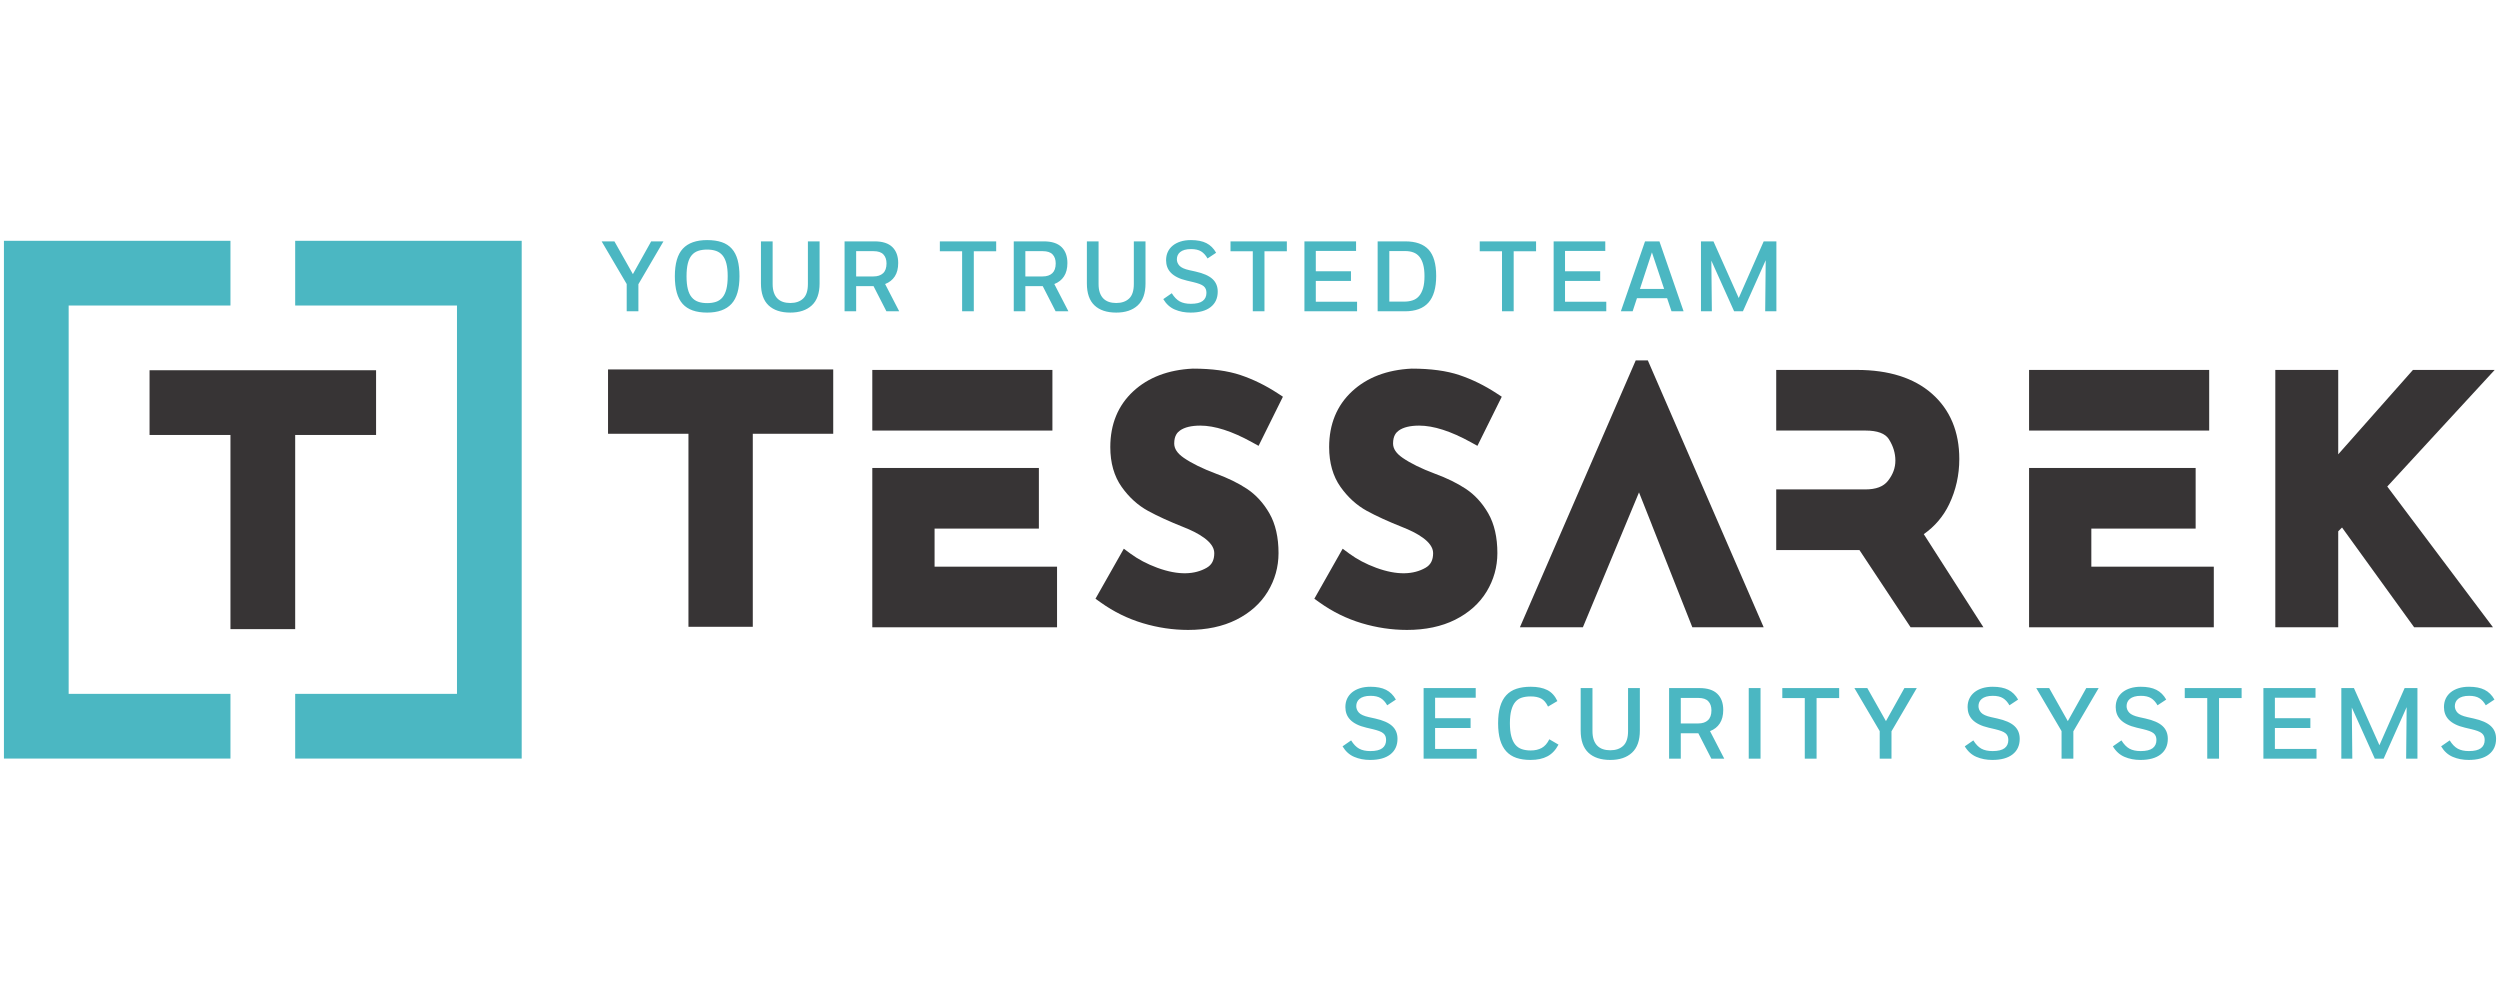
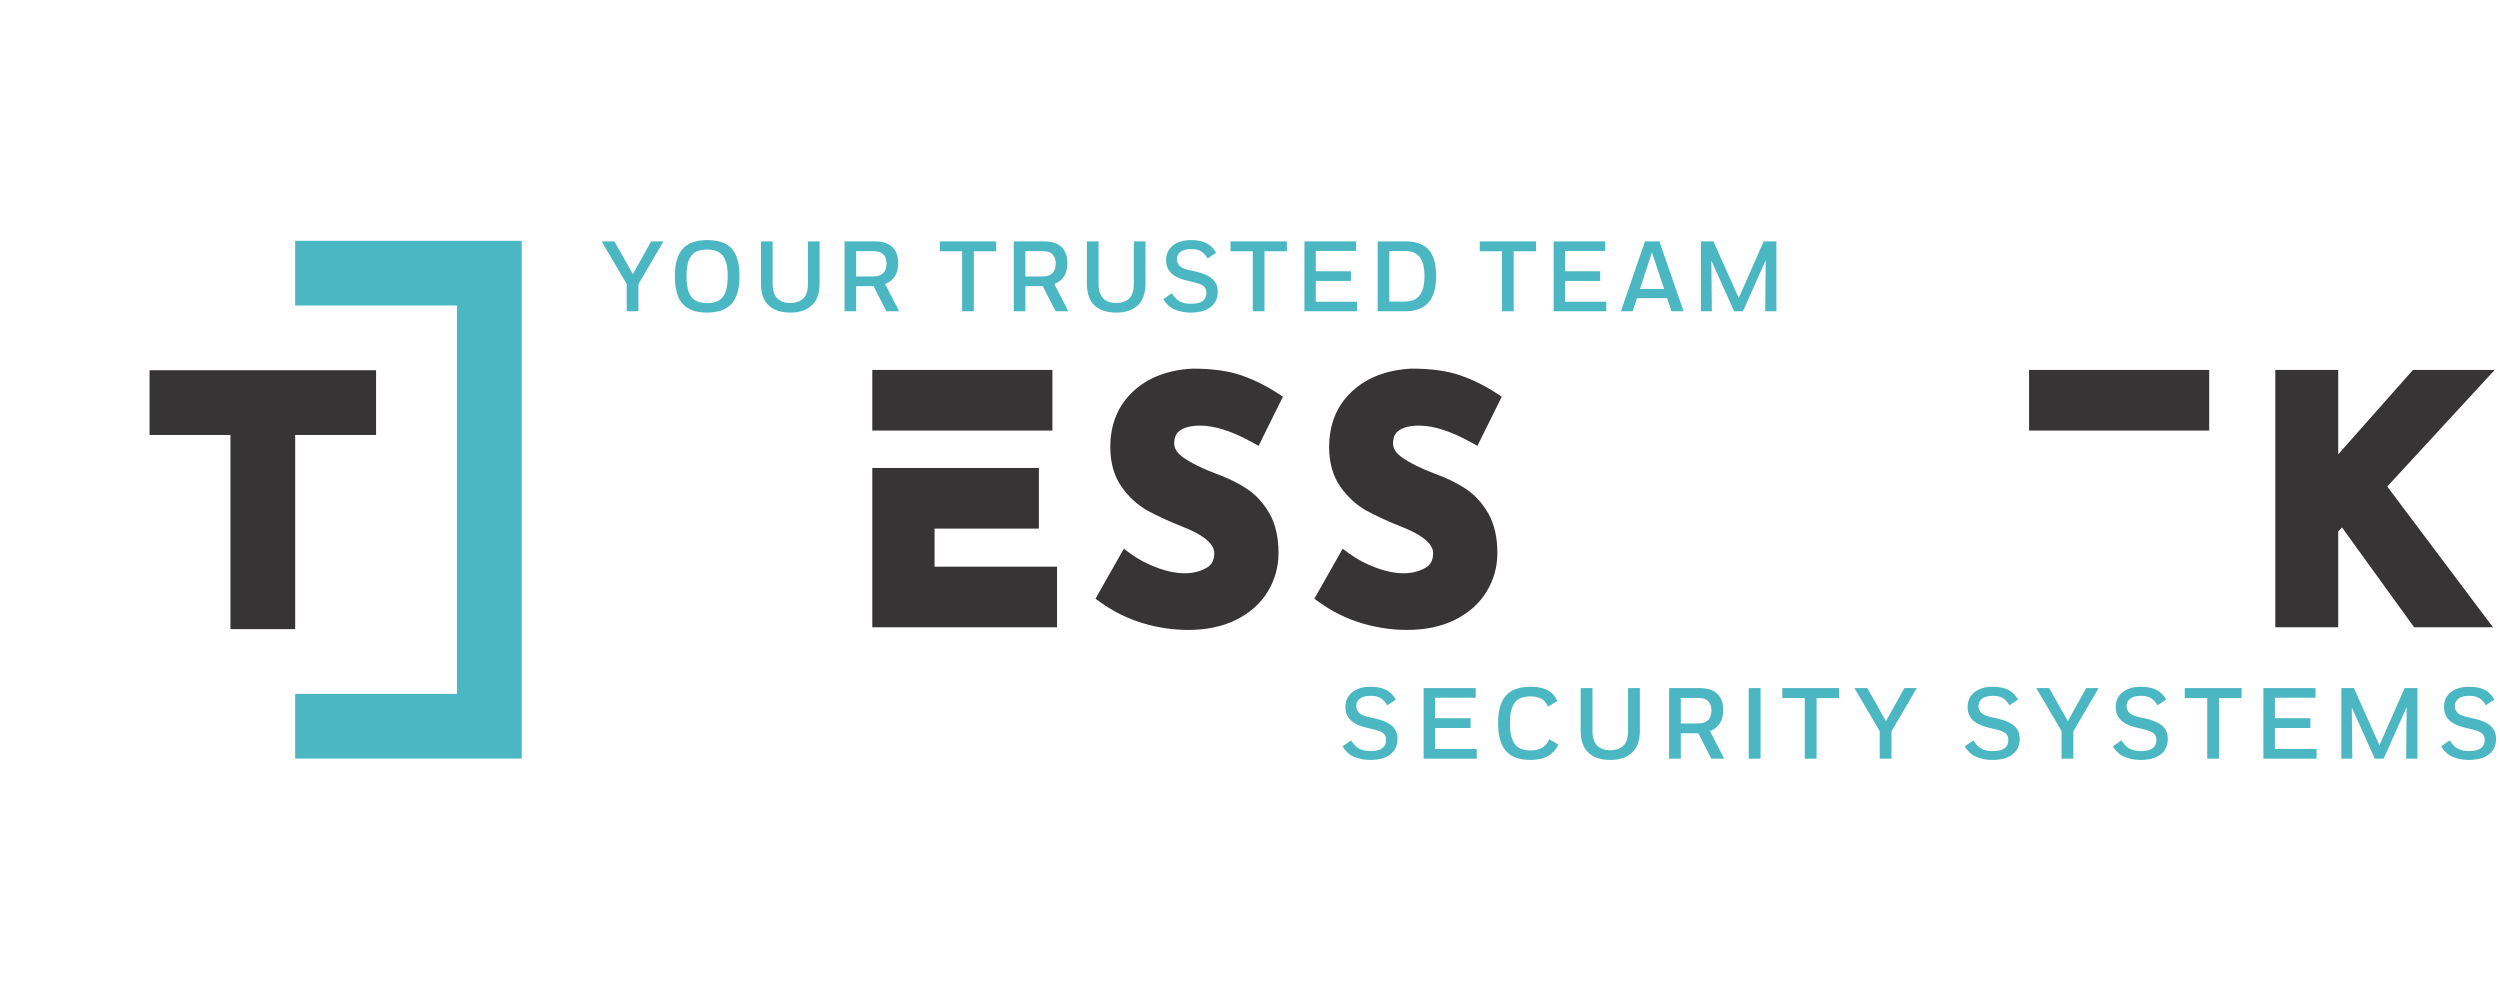
<svg xmlns="http://www.w3.org/2000/svg" xml:space="preserve" width="21.167mm" height="8.467mm" version="1.1" style="shape-rendering:geometricPrecision; text-rendering:geometricPrecision; image-rendering:optimizeQuality; fill-rule:evenodd; clip-rule:evenodd" viewBox="0 0 2116.66 846.66">
  <defs>
    <style type="text/css">
   
    .fil1 {fill:#4BB7C2;fill-rule:nonzero}
    .fil2 {fill:#4BB7C2;fill-rule:nonzero}
    .fil0 {fill:#373435;fill-rule:nonzero}
   
  </style>
  </defs>
  <g id="Ebene_x0020_1">
    <g id="_2300783763840">
      <polygon class="fil0" points="249.92,532.65 249.92,368.26 318.41,368.26 318.41,313.46 126.62,313.46 126.62,368.26 195.12,368.26 195.12,532.65 " />
-       <polygon class="fil1" points="58.13,423.05 58.13,258.66 195.12,258.66 195.12,203.87 3.33,203.87 3.33,642.24 195.12,642.24 195.12,587.45 58.13,587.45 " />
      <polygon class="fil1" points="249.92,203.87 249.92,258.66 386.91,258.66 386.91,587.45 249.92,587.45 249.92,642.24 441.7,642.24 441.7,203.87 " />
      <path class="fil0" d="M999.03 364.5c3.85,-2.76 9.66,-4.16 17.26,-4.16 12.13,0 26.84,4.72 43.72,14.05l5.58 3.08 20.61 -41.59 -4.53 -2.97c-10.09,-6.58 -20.61,-11.74 -31.3,-15.34 -10.8,-3.64 -24.31,-5.48 -40.43,-5.48 -0.03,0 -0.06,0 -0.09,0 -20.77,1 -37.71,7.47 -50.39,19.23 -12.88,11.95 -19.41,27.85 -19.41,47.23 0,13.35 3.24,24.69 9.64,33.71 6.19,8.73 13.7,15.55 22.31,20.27 8,4.38 18.1,9 30.04,13.74 11.88,4.66 26.04,12.26 26.04,21.99 0,5.98 -2.05,9.94 -6.43,12.45 -10.09,5.78 -23.82,6.61 -41.82,-0.01 -8.56,-3.14 -16.23,-7.2 -22.8,-12.04l-5.54 -4.09 -23.99 42.35 4.48 3.19c10.93,7.81 22.91,13.71 35.61,17.51 12.62,3.79 25.52,5.71 38.36,5.71 15.61,0 29.31,-2.9 40.73,-8.61 11.62,-5.81 20.59,-13.81 26.66,-23.8 6.07,-9.97 9.14,-20.96 9.14,-32.66 0,-13.31 -2.57,-24.58 -7.65,-33.49 -5.02,-8.8 -11.45,-15.84 -19.12,-20.93 -7.25,-4.8 -16.05,-9.1 -26.1,-12.78 -11.41,-4.27 -20.6,-8.79 -27.33,-13.42 -5.46,-3.76 -8.12,-7.74 -8.12,-12.16 0,-6.71 2.77,-9.48 4.87,-10.98z" />
      <path class="fil0" d="M1184.31 364.5c3.86,-2.76 9.67,-4.16 17.27,-4.16 12.13,0 26.84,4.72 43.72,14.05l5.58 3.08 20.61 -41.59 -4.53 -2.97c-10.08,-6.58 -20.61,-11.74 -31.3,-15.34 -10.8,-3.64 -24.31,-5.48 -40.44,-5.48 -0.02,0 -0.05,0 -0.08,0 -20.77,1 -37.71,7.47 -50.39,19.23 -12.88,11.95 -19.41,27.85 -19.41,47.23 0,13.35 3.24,24.69 9.64,33.71 6.19,8.73 13.7,15.55 22.3,20.27 8.01,4.38 18.11,9 30.05,13.74 11.88,4.66 26.04,12.26 26.04,21.99 0,5.98 -2.05,9.94 -6.43,12.45 -10.09,5.78 -23.82,6.61 -41.82,-0.01 -8.56,-3.14 -16.22,-7.2 -22.8,-12.04l-5.54 -4.09 -23.98 42.35 4.47 3.19c10.93,7.81 22.91,13.71 35.61,17.51 12.62,3.79 25.52,5.71 38.36,5.71 15.6,0 29.31,-2.9 40.74,-8.61 11.61,-5.81 20.58,-13.81 26.65,-23.8 6.06,-9.97 9.14,-20.96 9.14,-32.66 0,-13.31 -2.57,-24.58 -7.65,-33.49 -5.02,-8.8 -11.45,-15.84 -19.12,-20.93 -7.26,-4.8 -16.05,-9.1 -26.1,-12.78 -11.41,-4.27 -20.61,-8.79 -27.33,-13.42 -5.46,-3.76 -8.12,-7.74 -8.12,-12.16 0,-6.71 2.78,-9.48 4.86,-10.98z" />
      <polygon class="fil0" points="2112.15,313.2 2042.95,313.2 1979.69,384.64 1979.69,313.2 1926.42,313.2 1926.42,531.09 1979.69,531.09 1979.69,449.83 1982.91,446.61 2043.98,531.09 2110.73,531.09 2021.21,411.92 " />
-       <polygon class="fil0" points="637.36,530.67 637.36,367.25 705.46,367.25 705.46,312.78 514.8,312.78 514.8,367.25 582.89,367.25 582.89,530.67 " />
-       <polygon class="fil0" points="1395.15,305.1 1384.92,305.1 1286.84,531.09 1340.17,531.09 1387.69,416.88 1398.66,444.55 1398.63,444.55 1432.84,531.09 1493.24,531.09 " />
-       <polygon class="fil0" points="1770.66,479.77 1770.66,447.53 1858.97,447.53 1858.97,396.2 1717.94,396.2 1717.94,531.09 1874.35,531.09 1874.35,479.77 " />
      <polygon class="fil0" points="1770.66,364.53 1870.44,364.53 1870.44,313.2 1717.94,313.2 1717.94,364.53 " />
      <polygon class="fil0" points="791.27,479.77 791.27,447.53 879.58,447.53 879.58,396.2 738.55,396.2 738.55,531.09 894.96,531.09 894.96,479.77 " />
      <polygon class="fil0" points="791.27,364.53 891.04,364.53 891.04,313.2 738.55,313.2 738.55,364.53 " />
-       <path class="fil0" d="M1628.79 452.23c9.38,-6.57 16.6,-15.07 21.52,-25.35 5.68,-11.86 8.56,-24.73 8.56,-38.27 0,-23.16 -7.8,-41.76 -23.17,-55.3 -15.15,-13.34 -36.48,-20.11 -63.42,-20.11l-68.42 0 0 51.33 75.69 0c10,0 16.63,2.47 19.71,7.34 3.7,5.88 5.49,11.81 5.49,18.13 0,6.11 -2.04,11.69 -6.25,17.07 -3.84,4.91 -10.13,7.3 -19.23,7.3l-75.41 0 0 51.33 70.46 0 43.31 65.39 61.66 0 -50.5 -78.86z" />
      <path class="fil1" d="M1173.52 584.04c-3.44,-1.74 -7.84,-2.6 -13.19,-2.6 -3.3,0 -6.26,0.41 -8.87,1.23 -2.62,0.83 -4.86,1.99 -6.71,3.5 -1.84,1.51 -3.25,3.32 -4.22,5.42 -0.97,2.11 -1.45,4.47 -1.45,7.09 0,2.05 0.33,3.97 0.98,5.76 0.66,1.79 1.69,3.43 3.12,4.91 1.42,1.48 3.27,2.79 5.54,3.92 2.28,1.14 5.01,2.08 8.2,2.82l5.46 1.28c2.11,0.52 3.89,1.04 5.34,1.58 1.45,0.54 2.6,1.17 3.45,1.88 0.86,0.71 1.47,1.54 1.84,2.47 0.37,0.94 0.55,2.01 0.55,3.21 0,3.01 -1.06,5.33 -3.2,6.95 -2.13,1.62 -5.5,2.43 -10.11,2.43 -3.87,0 -7.04,-0.68 -9.52,-2.04 -2.48,-1.37 -4.74,-3.7 -6.78,-7l-7.26 5.03c2.5,4.21 5.79,7.19 9.86,8.92 4.07,1.74 8.55,2.6 13.44,2.6 7.46,0 13.19,-1.57 17.2,-4.73 4.01,-3.16 6.02,-7.56 6.02,-13.19 0,-4.44 -1.49,-8.04 -4.48,-10.8 -2.99,-2.76 -7.81,-4.88 -14.47,-6.36l-5.38 -1.19c-4.09,-0.91 -6.88,-2.18 -8.36,-3.8 -1.48,-1.62 -2.22,-3.46 -2.22,-5.51 0,-1.19 0.22,-2.31 0.68,-3.37 0.45,-1.05 1.17,-1.97 2.14,-2.77 0.96,-0.8 2.22,-1.42 3.75,-1.88 1.54,-0.46 3.38,-0.68 5.55,-0.68 3.58,0 6.44,0.65 8.58,1.96 2.13,1.31 3.97,3.33 5.5,6.06l7.34 -4.86c-2.1,-3.76 -4.88,-6.5 -8.32,-8.24zm76.78 58.26l0 -8.2 -35.25 0 0 -17.75 30.04 0 0 -8.28 -30.04 0 0 -17.33 34.39 0 0 -8.19 -44.12 0 0 59.75 44.98 0zm59.88 -1.97c3.84,-2.04 6.95,-5.34 9.34,-9.9l-7.77 -4.52c-1.7,3.47 -3.85,5.92 -6.44,7.34 -2.59,1.42 -5.68,2.13 -9.26,2.13 -2.85,0 -5.37,-0.37 -7.55,-1.11 -2.2,-0.74 -4.03,-1.99 -5.51,-3.75 -1.48,-1.77 -2.62,-4.13 -3.41,-7.09 -0.8,-2.96 -1.2,-6.66 -1.2,-11.09 0,-4.44 0.4,-8.13 1.2,-11.06 0.79,-2.93 1.93,-5.26 3.41,-7 1.48,-1.73 3.31,-2.94 5.51,-3.63 2.18,-0.68 4.7,-1.02 7.55,-1.02 3.58,0 6.53,0.61 8.83,1.84 2.31,1.22 4.23,3.48 5.77,6.78l7.93 -4.69c-2.05,-4.38 -4.9,-7.5 -8.58,-9.35 -3.67,-1.85 -8.32,-2.77 -13.95,-2.77 -4.61,0 -8.64,0.57 -12.08,1.7 -3.44,1.14 -6.32,2.95 -8.62,5.42 -2.31,2.48 -4.04,5.68 -5.21,9.6 -1.16,3.93 -1.75,8.65 -1.75,14.18 0,5.46 0.57,10.15 1.71,14.08 1.14,3.93 2.86,7.16 5.16,9.69 2.31,2.53 5.17,4.38 8.58,5.54 3.42,1.17 7.43,1.75 12.04,1.75 5.69,0 10.45,-1.02 14.3,-3.07zm64.18 -8.92c-2.7,2.54 -6.36,3.8 -10.97,3.8 -2.33,0 -4.42,-0.31 -6.27,-0.94 -1.85,-0.62 -3.43,-1.59 -4.74,-2.9 -1.31,-1.31 -2.31,-2.99 -3.03,-5.03 -0.71,-2.06 -1.06,-4.5 -1.06,-7.35l0 -36.44 -9.99 0 0 35.93c0,8.43 2.18,14.68 6.53,18.78 4.35,4.1 10.54,6.14 18.56,6.14 7.8,0 13.92,-2.04 18.36,-6.14 4.44,-4.1 6.66,-10.35 6.66,-18.78l0 -35.93 -9.99 0 0 36.44c0,5.75 -1.35,9.89 -4.06,12.42zm72 -37.68c1.77,1.88 2.65,4.43 2.65,7.68 0,3.76 -0.99,6.54 -2.95,8.36 -1.96,1.83 -4.71,2.74 -8.23,2.74l-14.77 0 0 -21.6 14.93 0c3.82,0 6.61,0.94 8.37,2.82zm-23.3 48.57l0 -21.51 14.85 0 11.01 21.51 10.93 0 -12.04 -23.31c3.59,-1.36 6.35,-3.54 8.28,-6.53 1.93,-2.98 2.91,-6.78 2.91,-11.39 0,-5.86 -1.67,-10.42 -5,-13.66 -3.33,-3.24 -8.38,-4.86 -15.15,-4.86l-25.69 0 0 59.75 9.9 0zm67.52 0l0 -59.75 -9.99 0 0 59.75 9.99 0zm18.43 -51.3l19.03 0 0 51.3 9.99 0 0 -51.3 19.12 0 0 -8.45 -48.14 0 0 8.45zm82.46 51.3l9.98 0 0 -23.14 21.42 -36.61 -10.49 0 -15.62 27.99 -15.79 -27.99 -10.93 0 21.43 36.44 0 23.31zm108.87 -58.26c-3.45,-1.74 -7.84,-2.6 -13.19,-2.6 -3.3,0 -6.26,0.41 -8.88,1.23 -2.62,0.83 -4.85,1.99 -6.7,3.5 -1.85,1.51 -3.26,3.32 -4.23,5.42 -0.96,2.11 -1.45,4.47 -1.45,7.09 0,2.05 0.33,3.97 0.98,5.76 0.66,1.79 1.7,3.43 3.12,4.91 1.42,1.48 3.27,2.79 5.55,3.92 2.27,1.14 5.01,2.08 8.19,2.82l5.47 1.28c2.1,0.52 3.88,1.04 5.33,1.58 1.45,0.54 2.6,1.17 3.46,1.88 0.85,0.71 1.46,1.54 1.83,2.47 0.37,0.94 0.56,2.01 0.56,3.21 0,3.01 -1.07,5.33 -3.2,6.95 -2.14,1.62 -5.51,2.43 -10.12,2.43 -3.87,0 -7.04,-0.68 -9.52,-2.04 -2.47,-1.37 -4.73,-3.7 -6.78,-7l-7.26 5.03c2.51,4.21 5.79,7.19 9.86,8.92 4.07,1.74 8.55,2.6 13.44,2.6 7.46,0 13.19,-1.57 17.21,-4.73 4.01,-3.16 6.01,-7.56 6.01,-13.19 0,-4.44 -1.49,-8.04 -4.48,-10.8 -2.98,-2.76 -7.81,-4.88 -14.47,-6.36l-5.37 -1.19c-4.1,-0.91 -6.89,-2.18 -8.37,-3.8 -1.48,-1.62 -2.22,-3.46 -2.22,-5.51 0,-1.19 0.23,-2.31 0.68,-3.37 0.46,-1.05 1.17,-1.97 2.14,-2.77 0.97,-0.8 2.22,-1.42 3.76,-1.88 1.53,-0.46 3.38,-0.68 5.54,-0.68 3.59,0 6.45,0.65 8.58,1.96 2.13,1.31 3.97,3.33 5.51,6.06l7.34 -4.86c-2.11,-3.76 -4.88,-6.5 -8.32,-8.24zm45.1 58.26l9.99 0 0 -23.14 21.43 -36.61 -10.5 0 -15.62 27.99 -15.79 -27.99 -10.93 0 21.42 36.44 0 23.31zm80.28 -58.26c-3.44,-1.74 -7.84,-2.6 -13.19,-2.6 -3.3,0 -6.25,0.41 -8.87,1.23 -2.62,0.83 -4.85,1.99 -6.7,3.5 -1.85,1.51 -3.26,3.32 -4.23,5.42 -0.97,2.11 -1.45,4.47 -1.45,7.09 0,2.05 0.33,3.97 0.98,5.76 0.66,1.79 1.7,3.43 3.12,4.91 1.42,1.48 3.27,2.79 5.55,3.92 2.27,1.14 5,2.08 8.19,2.82l5.47 1.28c2.1,0.52 3.88,1.04 5.33,1.58 1.45,0.54 2.6,1.17 3.46,1.88 0.85,0.71 1.46,1.54 1.83,2.47 0.37,0.94 0.56,2.01 0.56,3.21 0,3.01 -1.07,5.33 -3.2,6.95 -2.14,1.62 -5.51,2.43 -10.12,2.43 -3.87,0 -7.04,-0.68 -9.52,-2.04 -2.47,-1.37 -4.73,-3.7 -6.79,-7l-7.25 5.03c2.51,4.21 5.79,7.19 9.86,8.92 4.07,1.74 8.55,2.6 13.44,2.6 7.46,0 13.19,-1.57 17.2,-4.73 4.01,-3.16 6.02,-7.56 6.02,-13.19 0,-4.44 -1.49,-8.04 -4.48,-10.8 -2.99,-2.76 -7.81,-4.88 -14.47,-6.36l-5.38 -1.19c-4.09,-0.91 -6.88,-2.18 -8.36,-3.8 -1.48,-1.62 -2.22,-3.46 -2.22,-5.51 0,-1.19 0.23,-2.31 0.68,-3.37 0.46,-1.05 1.17,-1.97 2.14,-2.77 0.96,-0.8 2.22,-1.42 3.75,-1.88 1.54,-0.46 3.39,-0.68 5.55,-0.68 3.59,0 6.45,0.65 8.58,1.96 2.13,1.31 3.97,3.33 5.5,6.06l7.35 -4.86c-2.11,-3.76 -4.88,-6.5 -8.33,-8.24zm24.03 6.96l19.04 0 0 51.3 9.98 0 0 -51.3 19.12 0 0 -8.45 -48.14 0 0 8.45zm111.56 51.3l0 -8.2 -35.25 0 0 -17.75 30.04 0 0 -8.28 -30.04 0 0 -17.33 34.4 0 0 -8.19 -44.13 0 0 59.75 44.98 0zm56.85 0l19.46 -43.62 -0.43 43.62 9.56 0 0 -59.75 -10.84 0 -21.34 48.39 -21.59 -48.39 -10.67 0 0 59.75 9.3 0 -0.43 -43.28 19.47 43.28 7.51 0zm85.48 -58.26c-3.44,-1.74 -7.84,-2.6 -13.18,-2.6 -3.31,0 -6.27,0.41 -8.88,1.23 -2.62,0.83 -4.86,1.99 -6.7,3.5 -1.85,1.51 -3.26,3.32 -4.23,5.42 -0.97,2.11 -1.45,4.47 -1.45,7.09 0,2.05 0.33,3.97 0.98,5.76 0.66,1.79 1.69,3.43 3.12,4.91 1.42,1.48 3.27,2.79 5.55,3.92 2.27,1.14 5,2.08 8.19,2.82l5.46 1.28c2.11,0.52 3.88,1.04 5.34,1.58 1.45,0.54 2.6,1.17 3.45,1.88 0.86,0.71 1.47,1.54 1.84,2.47 0.37,0.94 0.56,2.01 0.56,3.21 0,3.01 -1.07,5.33 -3.21,6.95 -2.13,1.62 -5.5,2.43 -10.11,2.43 -3.87,0 -7.04,-0.68 -9.52,-2.04 -2.47,-1.37 -4.74,-3.7 -6.78,-7l-7.26 5.03c2.5,4.21 5.79,7.19 9.86,8.92 4.07,1.74 8.55,2.6 13.44,2.6 7.46,0 13.19,-1.57 17.2,-4.73 4.02,-3.16 6.02,-7.56 6.02,-13.19 0,-4.44 -1.49,-8.04 -4.48,-10.8 -2.99,-2.76 -7.81,-4.88 -14.47,-6.36l-5.38 -1.19c-4.1,-0.91 -6.88,-2.18 -8.36,-3.8 -1.48,-1.62 -2.22,-3.46 -2.22,-5.51 0,-1.19 0.23,-2.31 0.68,-3.37 0.46,-1.05 1.17,-1.97 2.14,-2.77 0.96,-0.8 2.21,-1.42 3.75,-1.88 1.54,-0.46 3.39,-0.68 5.55,-0.68 3.58,0 6.44,0.65 8.58,1.96 2.13,1.31 3.97,3.33 5.5,6.06l7.34 -4.86c-2.1,-3.76 -4.88,-6.5 -8.32,-8.24z" />
      <path class="fil2" d="M530.61 263.55l9.9 0 0 -22.92 21.22 -36.28 -10.4 0 -15.48 27.74 -15.64 -27.74 -10.82 0 21.22 36.12 0 23.08zm88.68 -6.26c4.53,-4.9 6.8,-12.71 6.8,-23.42 0,-5.3 -0.52,-9.88 -1.56,-13.75 -1.05,-3.86 -2.68,-7.04 -4.91,-9.55 -2.23,-2.51 -5.07,-4.36 -8.54,-5.54 -3.47,-1.18 -7.6,-1.77 -12.39,-1.77 -9.19,0 -16.04,2.42 -20.55,7.27 -4.51,4.85 -6.77,12.63 -6.77,23.34 0,10.71 2.2,18.52 6.6,23.42 4.4,4.91 11.31,7.36 20.72,7.36 9.19,0 16.06,-2.45 20.6,-7.36zm-13.03 -44.86c2.17,0.76 3.99,2.02 5.46,3.76 1.46,1.75 2.56,4.06 3.29,6.94 0.73,2.87 1.1,6.42 1.1,10.65 0,4.4 -0.37,8.05 -1.1,10.96 -0.73,2.9 -1.83,5.24 -3.29,7.01 -1.47,1.78 -3.29,3.03 -5.46,3.77 -2.17,0.73 -4.69,1.1 -7.57,1.1 -2.87,0 -5.4,-0.38 -7.57,-1.15 -2.17,-0.75 -3.99,-2.01 -5.45,-3.76 -1.47,-1.74 -2.57,-4.07 -3.3,-6.97 -0.73,-2.91 -1.1,-6.5 -1.1,-10.79 0,-4.4 0.37,-8.04 1.1,-10.95 0.73,-2.9 1.83,-5.21 3.3,-6.94 1.46,-1.71 3.28,-2.94 5.45,-3.67 2.17,-0.73 4.7,-1.1 7.57,-1.1 2.88,0 5.4,0.38 7.57,1.14zm73.74 40.34c-2.67,2.51 -6.3,3.76 -10.86,3.76 -2.32,0 -4.39,-0.31 -6.22,-0.93 -1.83,-0.62 -3.4,-1.58 -4.69,-2.87 -1.3,-1.3 -2.3,-2.96 -3,-4.99 -0.71,-2.03 -1.06,-4.46 -1.06,-7.27l0 -36.12 -9.9 0 0 35.61c0,8.34 2.16,14.54 6.47,18.6 4.32,4.06 10.45,6.09 18.4,6.09 7.72,0 13.78,-2.03 18.18,-6.09 4.4,-4.06 6.6,-10.26 6.6,-18.6l0 -35.61 -9.9 0 0 36.12c0,5.69 -1.34,9.79 -4.02,12.3zm67.96 -37.34c1.74,1.86 2.62,4.4 2.62,7.61 0,3.72 -0.97,6.49 -2.92,8.29 -1.94,1.81 -4.67,2.71 -8.16,2.71l-14.63 0 0 -21.4 14.8 0c3.77,0 6.54,0.93 8.29,2.79zm-23.09 48.12l0 -21.31 14.71 0 10.91 21.31 10.83 0 -11.93 -23.08c3.55,-1.36 6.29,-3.52 8.21,-6.48 1.91,-2.95 2.87,-6.72 2.87,-11.28 0,-5.81 -1.65,-10.32 -4.94,-13.54 -3.3,-3.21 -8.31,-4.82 -15.02,-4.82l-25.45 0 0 59.2 9.81 0zm70.87 -50.82l18.85 0 0 50.82 9.9 0 0 -50.82 18.94 0 0 -8.38 -47.69 0 0 8.38zm95.47 2.7c1.75,1.86 2.62,4.4 2.62,7.61 0,3.72 -0.97,6.49 -2.91,8.29 -1.95,1.81 -4.67,2.71 -8.16,2.71l-14.63 0 0 -21.4 14.8 0c3.77,0 6.53,0.93 8.28,2.79zm-23.08 48.12l0 -21.31 14.71 0 10.91 21.31 10.83 0 -11.93 -23.08c3.55,-1.36 6.29,-3.52 8.2,-6.48 1.92,-2.95 2.88,-6.72 2.88,-11.28 0,-5.81 -1.65,-10.32 -4.95,-13.54 -3.3,-3.21 -8.3,-4.82 -15.01,-4.82l-25.46 0 0 59.2 9.82 0zm87.82 -10.78c-2.68,2.51 -6.3,3.76 -10.87,3.76 -2.31,0 -4.38,-0.31 -6.21,-0.93 -1.84,-0.62 -3.4,-1.58 -4.69,-2.87 -1.3,-1.3 -2.3,-2.96 -3.01,-4.99 -0.71,-2.03 -1.05,-4.46 -1.05,-7.27l0 -36.12 -9.9 0 0 35.61c0,8.34 2.16,14.54 6.47,18.6 4.31,4.06 10.44,6.09 18.39,6.09 7.73,0 13.79,-2.03 18.19,-6.09 4.39,-4.06 6.59,-10.26 6.59,-18.6l0 -35.61 -9.89 0 0 36.12c0,5.69 -1.34,9.79 -4.02,12.3zm65.46 -46.94c-3.41,-1.72 -7.77,-2.57 -13.07,-2.57 -3.27,0 -6.2,0.4 -8.79,1.22 -2.6,0.82 -4.81,1.97 -6.64,3.47 -1.83,1.49 -3.23,3.28 -4.19,5.37 -0.96,2.08 -1.44,4.43 -1.44,7.02 0,2.03 0.33,3.93 0.97,5.7 0.65,1.78 1.68,3.4 3.09,4.87 1.41,1.46 3.24,2.76 5.5,3.89 2.25,1.13 4.96,2.06 8.12,2.79l5.41 1.27c2.09,0.5 3.85,1.03 5.29,1.56 1.44,0.54 2.57,1.16 3.42,1.86 0.85,0.71 1.45,1.53 1.82,2.46 0.37,0.92 0.55,1.98 0.55,3.16 0,2.99 -1.06,5.29 -3.17,6.9 -2.12,1.61 -5.46,2.41 -10.03,2.41 -3.83,0 -6.97,-0.68 -9.42,-2.03 -2.46,-1.35 -4.7,-3.67 -6.73,-6.93l-7.19 4.98c2.49,4.18 5.74,7.12 9.77,8.84 4.03,1.72 8.47,2.58 13.32,2.58 7.39,0 13.07,-1.56 17.04,-4.69 3.98,-3.13 5.97,-7.49 5.97,-13.07 0,-4.39 -1.48,-7.96 -4.44,-10.69 -2.96,-2.74 -7.74,-4.84 -14.34,-6.31l-5.33 -1.18c-4.06,-0.9 -6.82,-2.16 -8.29,-3.76 -1.46,-1.61 -2.19,-3.43 -2.19,-5.46 0,-1.18 0.22,-2.3 0.67,-3.34 0.45,-1.04 1.16,-1.96 2.12,-2.75 0.95,-0.79 2.2,-1.41 3.72,-1.86 1.52,-0.45 3.35,-0.67 5.49,-0.67 3.56,0 6.39,0.65 8.51,1.94 2.11,1.3 3.93,3.3 5.45,6.01l7.27 -4.83c-2.09,-3.72 -4.83,-6.44 -8.24,-8.16zm20.42 6.9l18.86 0 0 50.82 9.89 0 0 -50.82 18.95 0 0 -8.38 -47.7 0 0 8.38zm107.15 50.82l0 -8.12 -34.93 0 0 -17.59 29.77 0 0 -8.2 -29.77 0 0 -17.17 34.08 0 0 -8.12 -43.72 0 0 59.2 44.57 0zm60.42 -7.35c4.37,-4.91 6.56,-12.44 6.56,-22.59 0,-10.2 -2.15,-17.63 -6.43,-22.28 -4.29,-4.65 -10.85,-6.98 -19.71,-6.98l-23.42 0 0 59.2 23.09 0c8.91,0 15.54,-2.45 19.91,-7.35zm-33.11 -43.65l13.45 0c2.59,0 4.91,0.39 6.94,1.15 2.03,0.76 3.73,1.98 5.11,3.68 1.38,1.69 2.44,3.89 3.17,6.59 0.74,2.71 1.1,6.01 1.1,9.9 0,4.06 -0.41,7.45 -1.22,10.19 -0.82,2.73 -1.96,4.95 -3.43,6.64 -1.46,1.69 -3.27,2.89 -5.41,3.59 -2.14,0.71 -4.51,1.06 -7.11,1.06l-12.6 0 0 -42.8zm76.54 0.18l18.86 0 0 50.82 9.89 0 0 -50.82 18.95 0 0 -8.38 -47.7 0 0 8.38zm107.15 50.82l0 -8.12 -34.93 0 0 -17.59 29.77 0 0 -8.2 -29.77 0 0 -17.17 34.08 0 0 -8.12 -43.72 0 0 59.2 44.57 0zm48.96 -18.94l-20.47 0 10.15 -30.95 10.32 30.95zm16.49 18.94l-20.46 -59.2 -12.18 0 -20.47 59.2 9.98 0 3.64 -11.08 25.54 0 3.72 11.08 10.23 0zm50.23 0l19.29 -43.21 -0.43 43.21 9.48 0 0 -59.2 -10.75 0 -21.14 47.96 -21.39 -47.96 -10.58 0 0 59.2 9.22 0 -0.42 -42.88 19.28 42.88 7.44 0z" />
    </g>
  </g>
</svg>